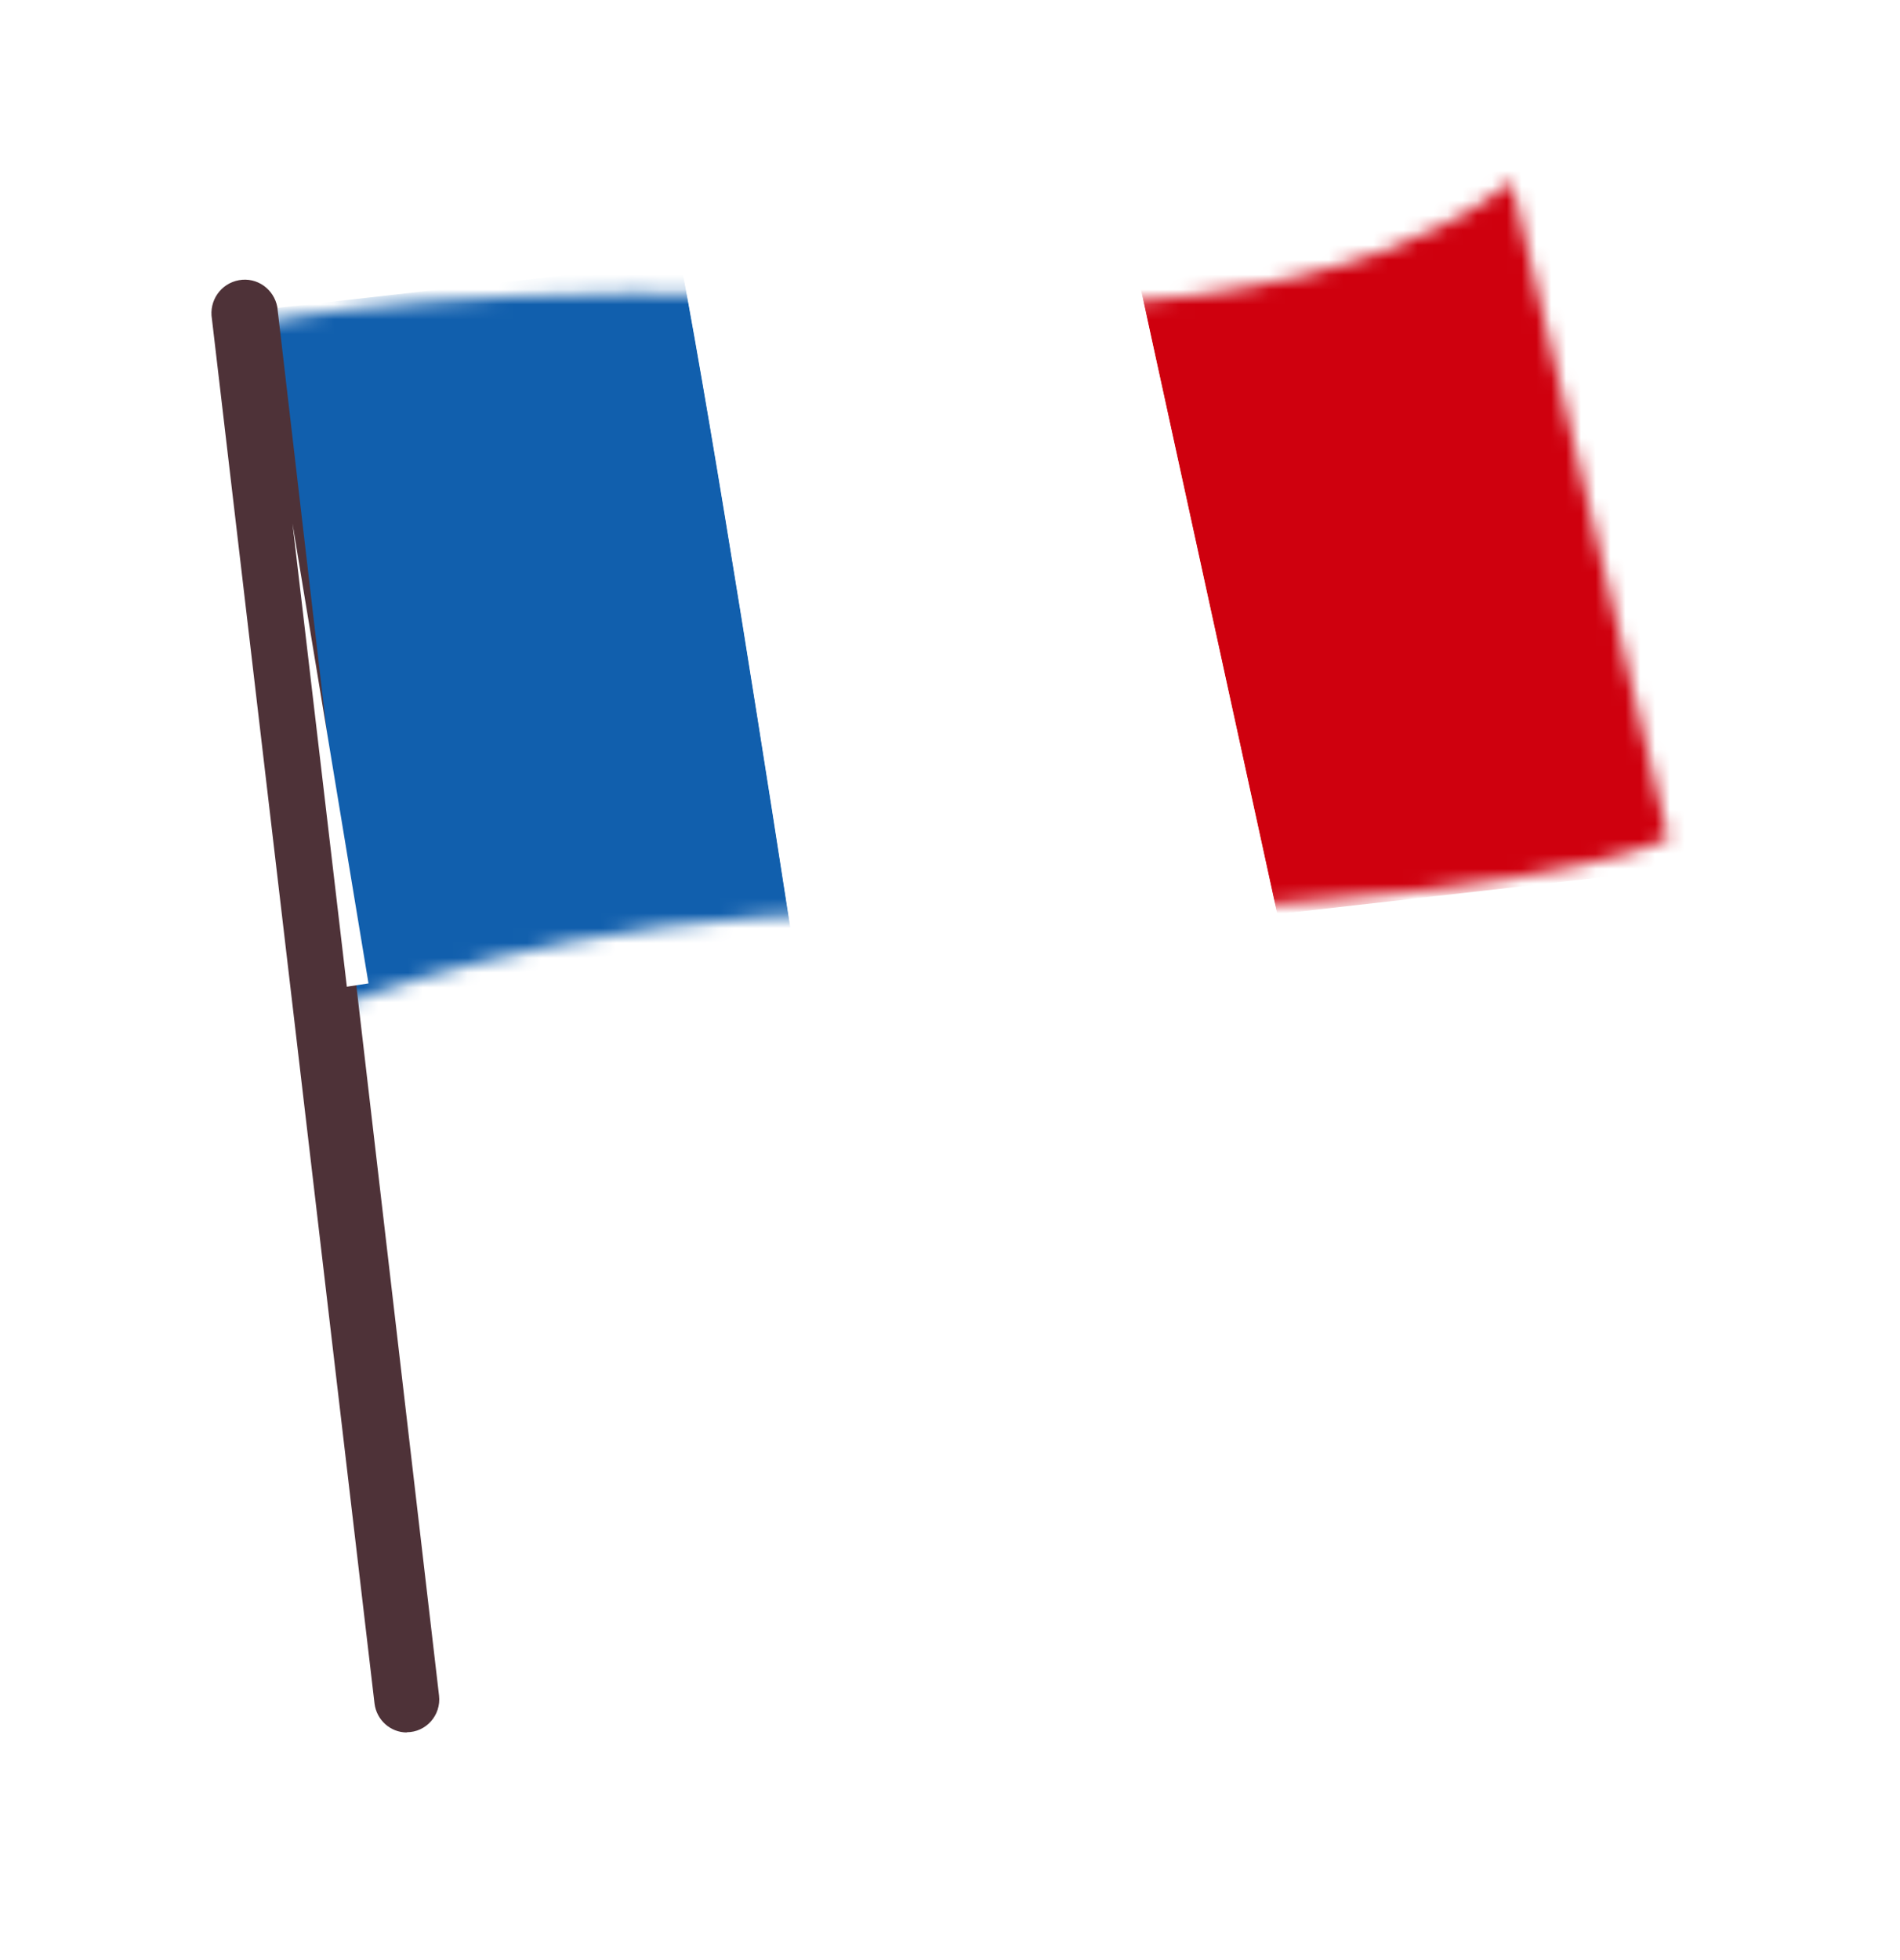
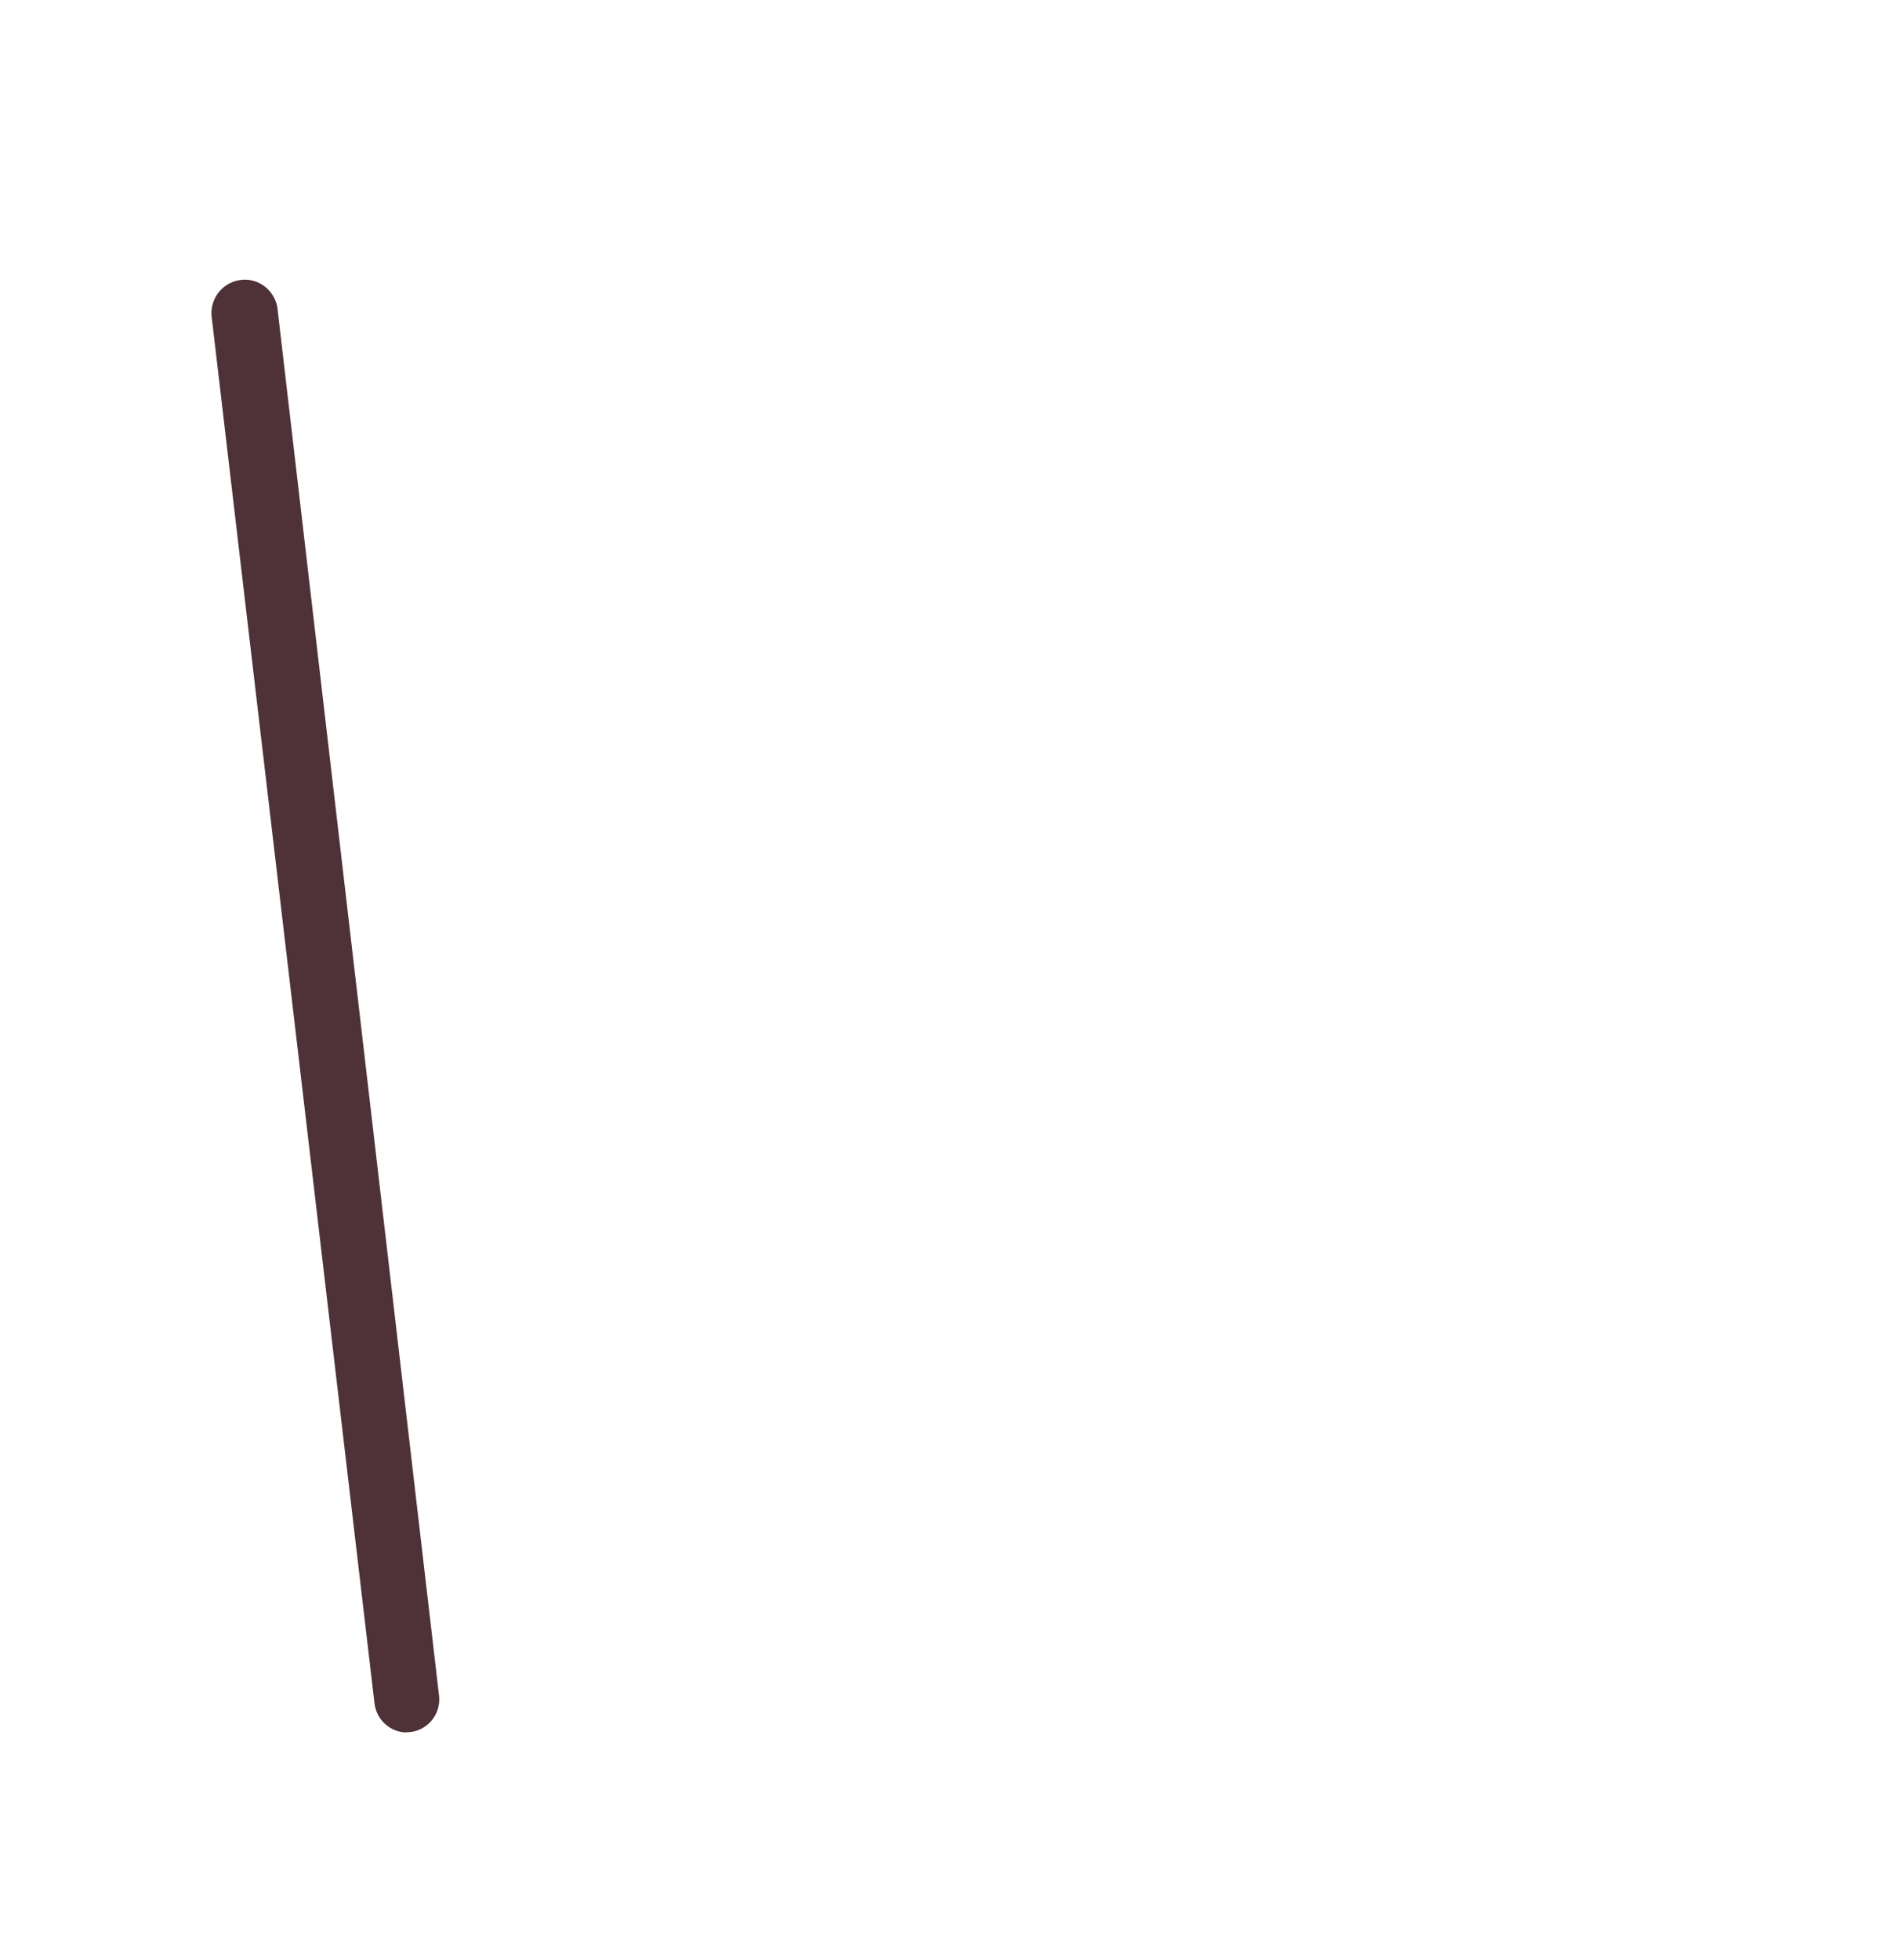
<svg xmlns="http://www.w3.org/2000/svg" width="128" height="132" viewBox="0 0 128 132" fill="none">
  <g filter="url(#filter0_d_5181_24175)">
-     <path d="M8.127 17.895L11.252 11.61H19.096L24.008 13.275L38.758 11.61H52.198H70.386L81.712 10.47L93.812 7.32L103.978 5.01L117.403 56.535L109.217 59.175L90.866 62.805H71.517L52.525 64.755L30.229 69.42L34.173 105.75L34.828 113.67L30.229 117.96H24.008L18.441 109.38L8.127 17.895Z" fill="white" />
    <mask id="mask0_5181_24175" style="mask-type:luminance" maskUnits="userSpaceOnUse" x="16" y="9" width="96" height="56">
-       <path d="M16.373 18.765L21.523 64.875C21.523 64.875 37.24 58.305 58.211 58.515C100.972 58.935 111.391 53.475 111.391 53.475L100.808 9.195C100.808 9.195 90.553 19.26 60.92 17.34C31.272 15.435 16.388 18.765 16.388 18.765H16.373Z" fill="white" />
-     </mask>
+       </mask>
    <g mask="url(#mask0_5181_24175)">
      <path d="M85.046 58.56L113.474 55.335C113.474 55.335 106.374 25.545 101.939 8.175L74.717 11.265L85.046 58.56Z" fill="#CF000E" />
      <path d="M44.86 14.655L15.346 18C17.028 27.135 21.835 65.73 21.835 65.73L52.674 62.235C50.858 50.52 47.152 26.715 44.86 14.655Z" fill="#115FAD" />
-       <path d="M56.693 13.305C52.644 13.575 48.775 14.61 44.875 14.64C47.167 26.7 50.873 50.52 52.689 62.22C53.731 62.055 54.817 62.025 55.889 61.86C55.949 61.86 55.993 61.86 56.038 61.845C57.08 61.68 58.151 61.65 59.208 61.485C59.297 61.485 59.387 61.47 59.476 61.455C60.533 61.29 61.619 61.245 62.691 61.095C62.78 61.095 62.855 61.095 62.944 61.065C64.03 60.9 65.132 60.855 66.233 60.69C66.322 60.69 66.412 60.675 66.501 60.66C67.602 60.51 68.734 60.435 69.85 60.285L70.073 60.255C71.204 60.105 72.35 60.015 73.496 59.865H73.69C74.851 59.7 76.012 59.58 77.173 59.445H77.322C78.512 59.295 79.688 59.16 80.879 59.025H80.894C82.278 58.875 83.647 58.695 85.031 58.56L74.702 11.265L56.693 13.305Z" fill="white" />
    </g>
    <path d="M26.404 113.67C25.303 113.67 24.365 112.83 24.231 111.72L13.277 18.48C13.069 17.25 13.872 16.095 15.093 15.87C16.313 15.645 17.459 16.47 17.683 17.684L28.578 111.195C28.726 112.5 27.714 113.655 26.404 113.655V113.67Z" fill="#4E3238" />
  </g>
-   <path d="M23.366 66.45L19.705 35.265L24.825 66.225L23.366 66.45Z" fill="white" />
  <defs>
    <filter id="filter0_d_5181_24175" x="5.127" y="4.01" width="117.275" height="120.95" filterUnits="userSpaceOnUse" color-interpolation-filters="sRGB">
      <feFlood flood-opacity="0" result="BackgroundImageFix" />
      <feColorMatrix in="SourceAlpha" type="matrix" values="0 0 0 0 0 0 0 0 0 0 0 0 0 0 0 0 0 0 127 0" result="hardAlpha" />
      <feOffset dx="1" dy="3" />
      <feGaussianBlur stdDeviation="2" />
      <feColorMatrix type="matrix" values="0 0 0 0 0 0 0 0 0 0 0 0 0 0 0 0 0 0 0.2 0" />
      <feBlend mode="normal" in2="BackgroundImageFix" result="effect1_dropShadow_5181_24175" />
      <feBlend mode="normal" in="SourceGraphic" in2="effect1_dropShadow_5181_24175" result="shape" />
    </filter>
  </defs>
</svg>